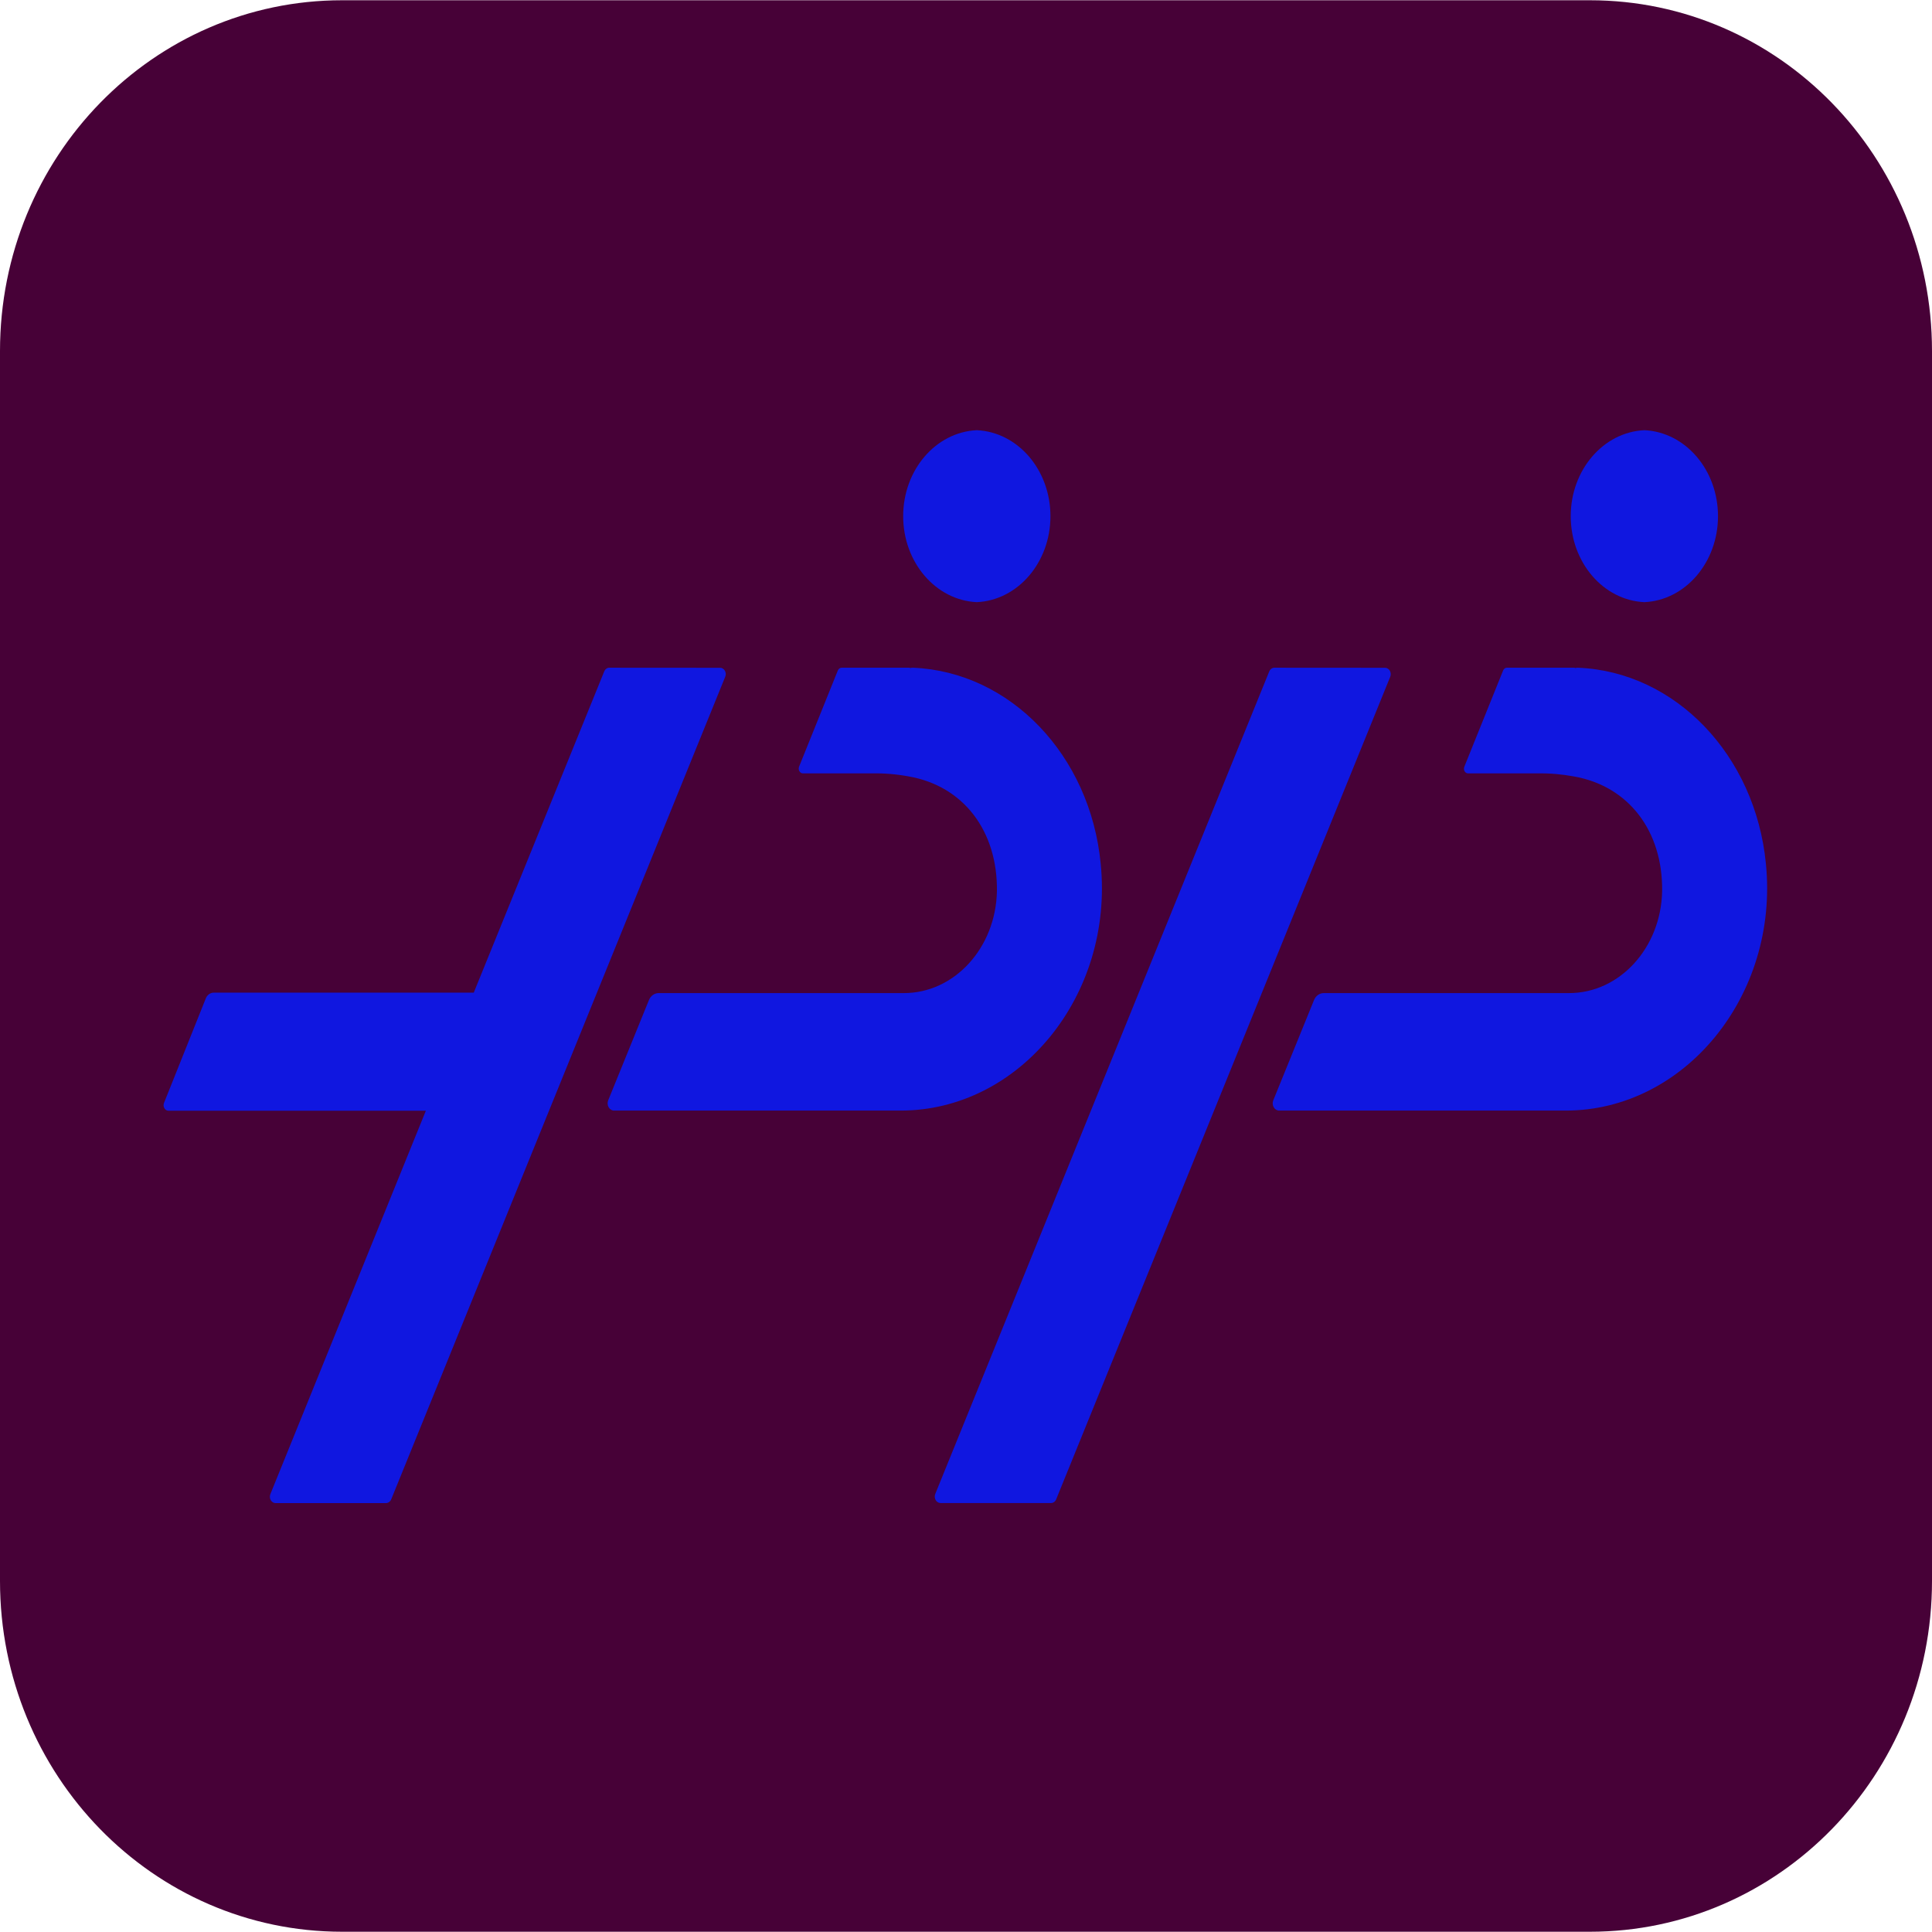
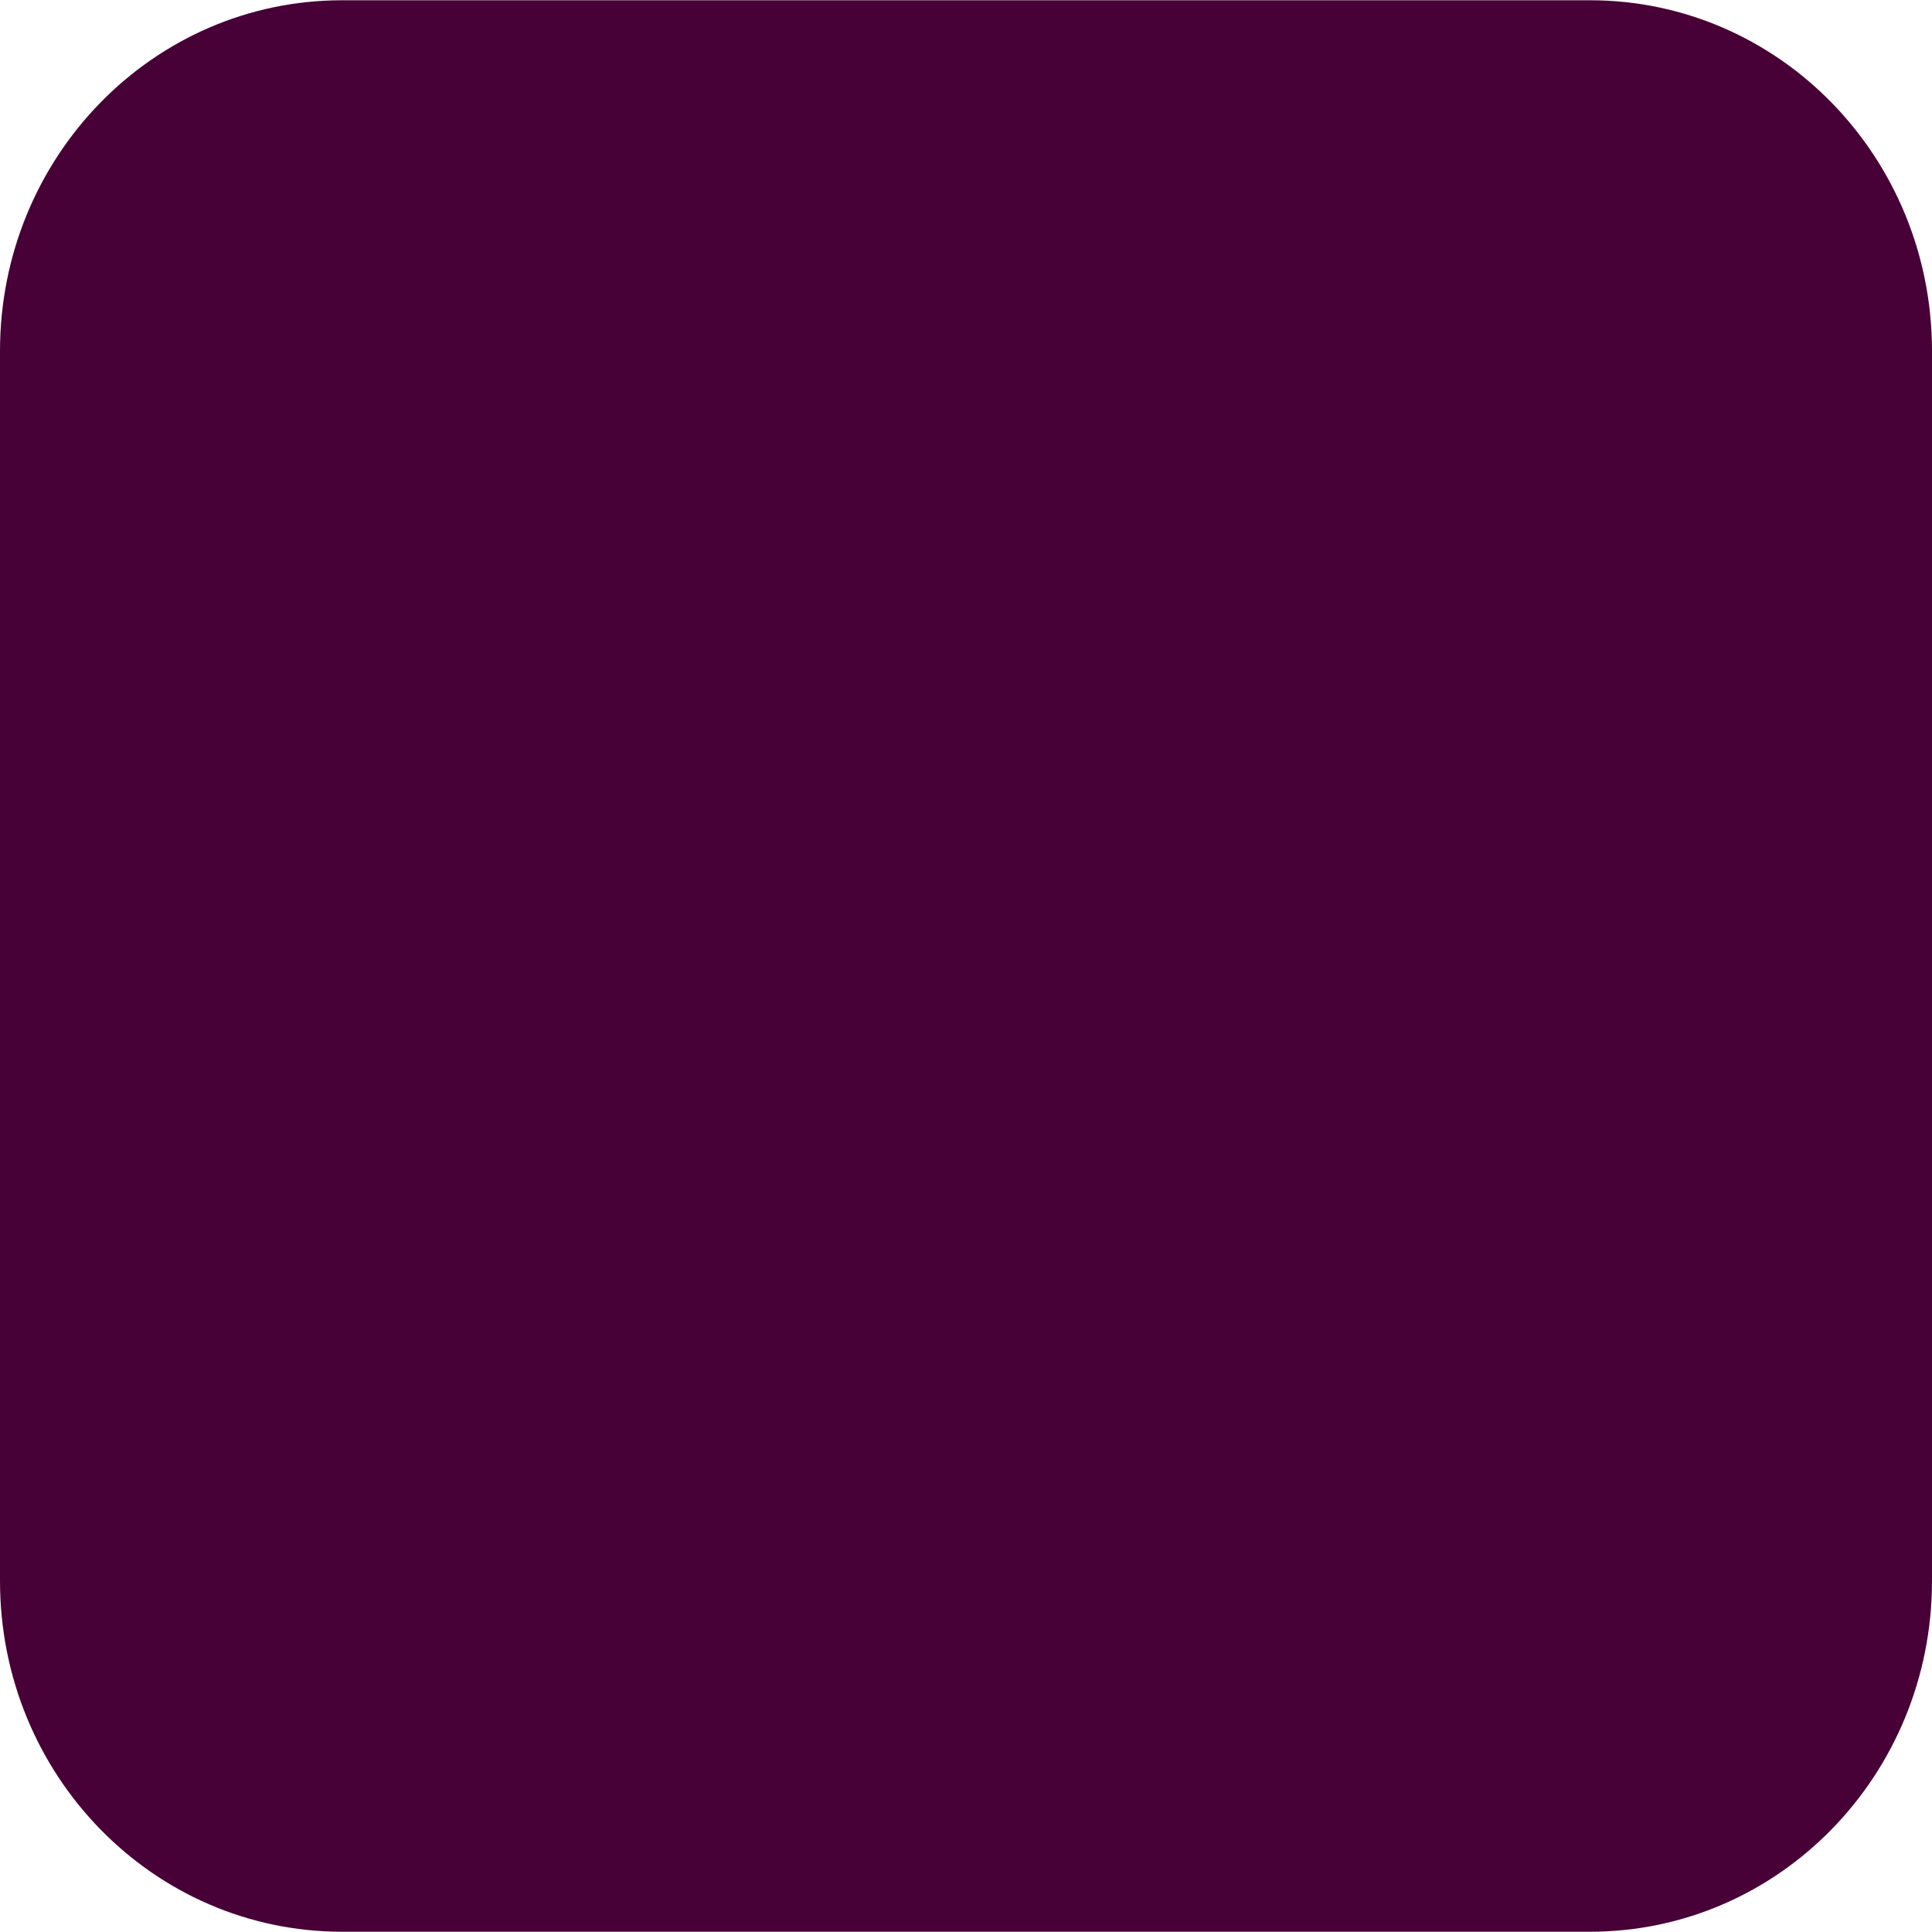
<svg xmlns="http://www.w3.org/2000/svg" width="1500px" height="1500px" viewBox="0 0 1500 1500" version="1.1">
  <title>页面 1</title>
  <defs>
    <filter id="filter-1">
      <feColorMatrix in="SourceGraphic" type="matrix" values="0 0 0 0 0.156 0 0 0 0 0.174 0 0 0 0 0.795 0 0 0 1 0" />
    </filter>
    <filter id="filter-2">
      <feColorMatrix in="SourceGraphic" type="matrix" values="0 0 0 0 0.733 0 0 0 0 0.67 0 0 0 0 0.67 0 0 0 1 0" />
    </filter>
    <filter id="filter-3">
      <feColorMatrix in="SourceGraphic" type="matrix" values="0 0 0 0 1 0 0 0 0 1 0 0 0 0 1 0 0 0 0.999 0" />
    </filter>
  </defs>
  <g id="页面-1" stroke="none" stroke-width="1" fill="none" fill-rule="evenodd">
    <g filter="url(#filter-1)" id="编组">
      <g filter="url(#filter-2)" id="devicon--xd">
        <g>
          <path d="M265.629,0.2 L1234.371,0.2 C1381.254,0.2 1500,121.959 1500,272.567 L1500,1227.433 C1500,1378.041 1381.254,1499.8 1234.371,1499.8 L265.629,1499.8 C118.746,1499.8 0,1378.041 0,1227.433 L0,272.567 C0,121.959 118.746,0.2 265.629,0.2" id="路径" fill="#470137" fill-rule="nonzero" />
        </g>
      </g>
    </g>
    <g filter="url(#filter-3)" id="paddle">
      <g transform="translate(127, 334)">
-         <path d="M631.393,0 C599.441,1.493 574.224,30.94 574.224,66.759 C574.224,102.577 599.441,132.024 631.393,133.517 C663.346,132.024 688.563,102.577 688.563,66.759 C688.563,30.94 663.346,1.493 631.393,0 M1149.68,0 C1117.728,1.493 1092.511,30.94 1092.511,66.759 C1092.511,102.577 1117.728,132.024 1149.68,133.517 C1181.632,132.024 1206.849,102.577 1206.849,66.759 C1206.849,30.94 1181.632,1.493 1149.68,0 M346.131,184.413 C344.411,184.384 342.841,185.504 342.137,187.261 L240.824,436.69 L39.029,436.69 C36.356,436.65 33.914,438.382 32.804,441.106 L0.33,522.332 C-0.191,523.646 -0.09,525.165 0.598,526.38 C1.286,527.594 2.47,528.342 3.754,528.374 L203.629,528.374 L82.967,825.912 C82.309,827.437 82.395,829.234 83.195,830.673 C83.995,832.111 85.397,832.99 86.91,833 L172.712,833 C174.455,832.959 176.025,831.809 176.758,830.037 L436.083,191.386 C436.704,189.869 436.589,188.102 435.78,186.701 C434.971,185.3 433.578,184.459 432.088,184.472 L346.131,184.413 Z M526.553,184.411 C525.244,184.392 524.045,185.234 523.493,186.564 L493.405,261.224 C492.946,262.379 493.043,263.716 493.662,264.773 C494.281,265.831 495.337,266.463 496.466,266.453 L549.534,266.453 C559.174,266.247 568.811,267.025 578.325,268.777 C621.122,276.156 647.63,311.307 647.008,357.905 C646.131,402.035 613.845,437.24 574.434,437.039 L384.363,437.039 C381.126,437.031 378.185,439.144 376.841,442.442 L345.197,520.298 C344.486,522.058 344.629,524.103 345.575,525.717 C346.522,527.332 348.142,528.291 349.866,528.259 L572.204,528.259 C664.334,528.259 737.894,439.189 727.57,336.582 C719.477,252.344 657.394,187.536 581.801,184.411 C581.12,184.396 580.44,184.474 579.778,184.646 C579.429,184.499 579.061,184.42 578.688,184.411 L526.553,184.411 Z M862.498,184.414 C860.771,184.406 859.195,185.515 858.452,187.261 L599.127,825.912 C598.514,827.452 598.637,829.235 599.452,830.653 C600.268,832.07 601.668,832.931 603.173,832.942 L689.079,832.942 C690.791,832.942 692.347,831.78 693.021,830.037 L952.398,191.386 C952.993,189.858 952.86,188.097 952.045,186.703 C951.229,185.309 949.84,184.47 948.352,184.472 L862.498,184.414 Z M1042.92,184.414 C1041.656,184.416 1040.513,185.261 1040.015,186.564 L1009.928,261.224 C1008.89,263.722 1010.447,266.453 1012.833,266.453 L1065.901,266.453 C1077.21,266.279 1085.51,267.15 1094.692,268.777 C1137.489,276.156 1164.101,311.307 1163.479,357.905 C1162.602,402.012 1130.348,437.208 1090.957,437.039 L900.678,437.039 C897.46,437.054 894.544,439.163 893.208,442.442 L861.564,520.298 C860.853,522.058 860.996,524.103 861.943,525.717 C862.889,527.332 864.509,528.291 866.233,528.259 L1088.519,528.259 C1180.701,528.259 1254.312,439.189 1244.041,336.582 C1235.9,252.326 1173.783,187.529 1098.168,184.414 C1097.47,184.39 1096.772,184.468 1096.093,184.646 C1095.745,184.498 1095.376,184.419 1095.003,184.414 L1042.92,184.414 Z" id="形状" fill="#1017E0" fill-rule="nonzero" />
-       </g>
+         </g>
    </g>
  </g>
</svg>